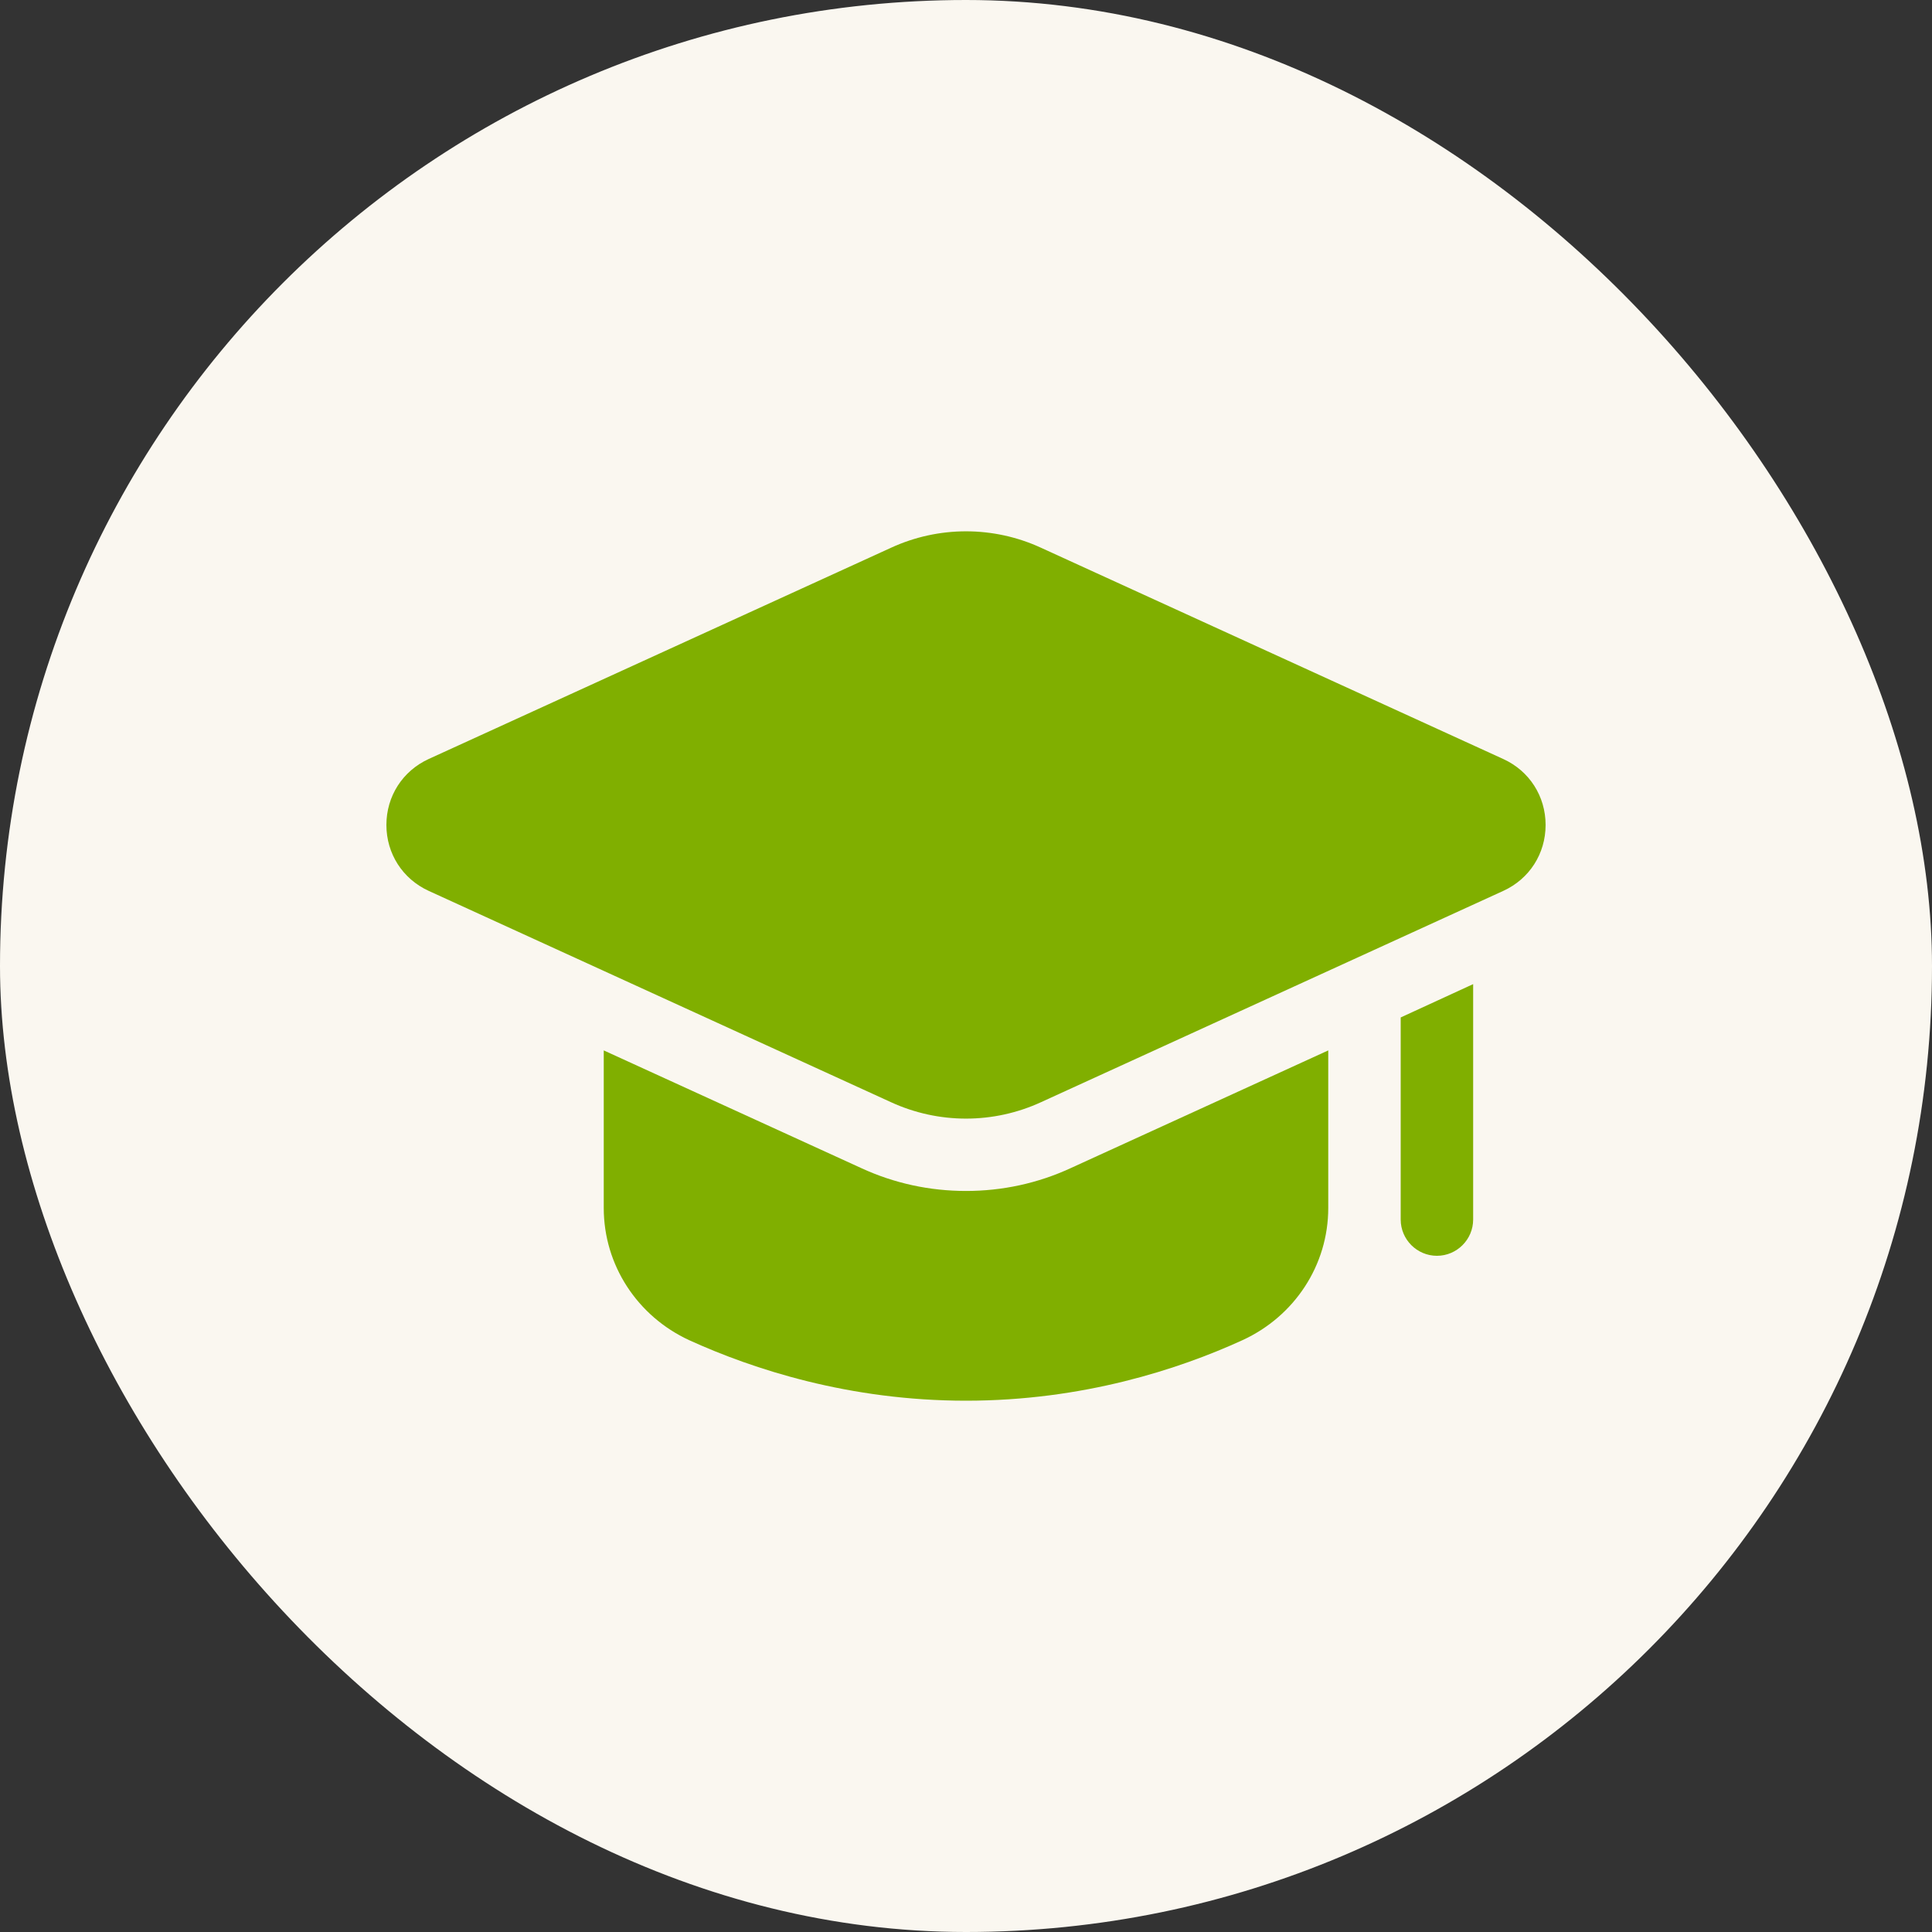
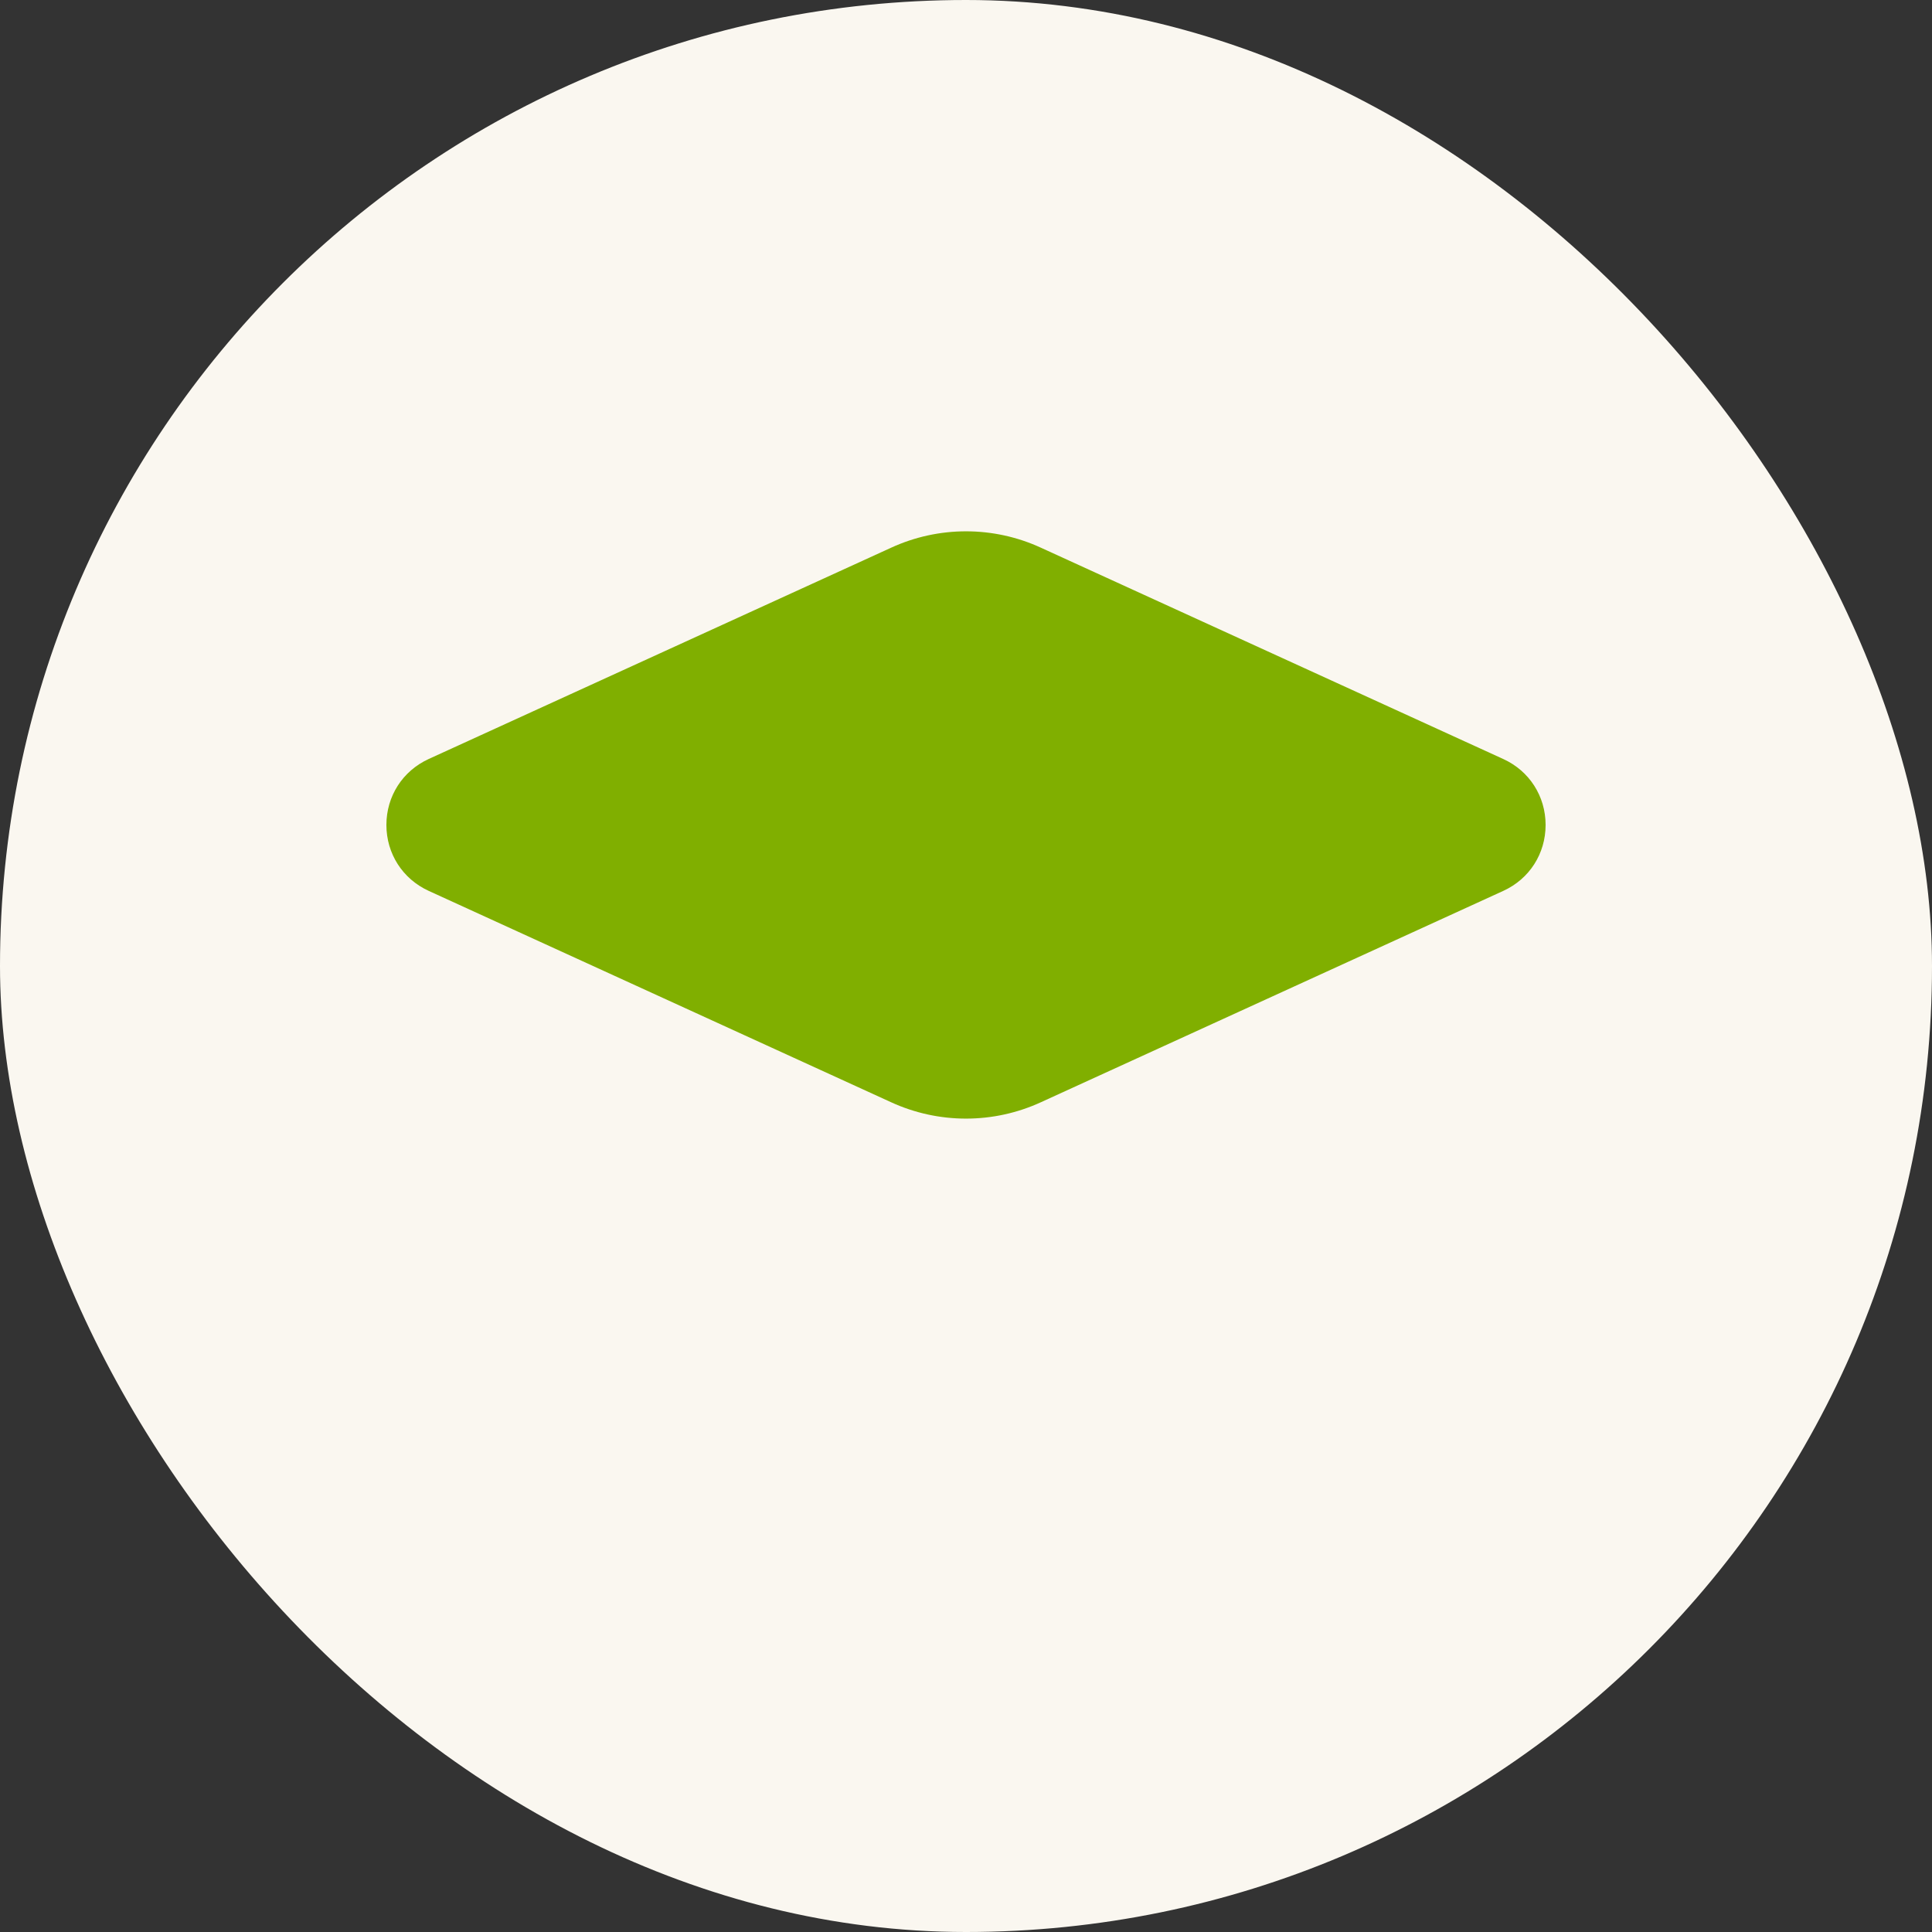
<svg xmlns="http://www.w3.org/2000/svg" width="100" height="100" viewBox="0 0 100 100" fill="none">
  <rect x="0" y="0" width="100" height="100" fill="#333333" stroke="none" />
  <rect width="100" height="100" rx="50" fill="#FAF7F0" />
-   <path d="M68.75 54.369V62.525C68.75 65.487 67.006 68.131 64.306 69.369C61.025 70.869 56.056 72.5 50 72.5C43.944 72.5 38.975 70.869 35.675 69.369C32.994 68.131 31.25 65.487 31.25 62.525V54.369L44.581 60.462C46.288 61.25 48.125 61.644 50 61.644C51.875 61.644 53.712 61.25 55.419 60.462L68.75 54.369ZM76.25 50.938V63.125C76.25 64.156 75.406 65 74.375 65C73.344 65 72.5 64.156 72.5 63.125V52.663L76.25 50.938Z" fill="#80AF00" />
  <path d="M46.134 57.057C47.347 57.612 48.666 57.899 50 57.899C51.334 57.899 52.653 57.612 53.866 57.057L77.812 46.111C79.162 45.494 80 44.187 80 42.7C80 41.214 79.162 39.905 77.812 39.288L53.866 28.344C52.653 27.788 51.335 27.501 50.001 27.501C48.667 27.501 47.349 27.788 46.136 28.344L22.188 39.286C20.838 39.905 20 41.212 20 42.699C20 44.185 20.838 45.492 22.188 46.111L46.134 57.057Z" fill="#80AF00" />
</svg>